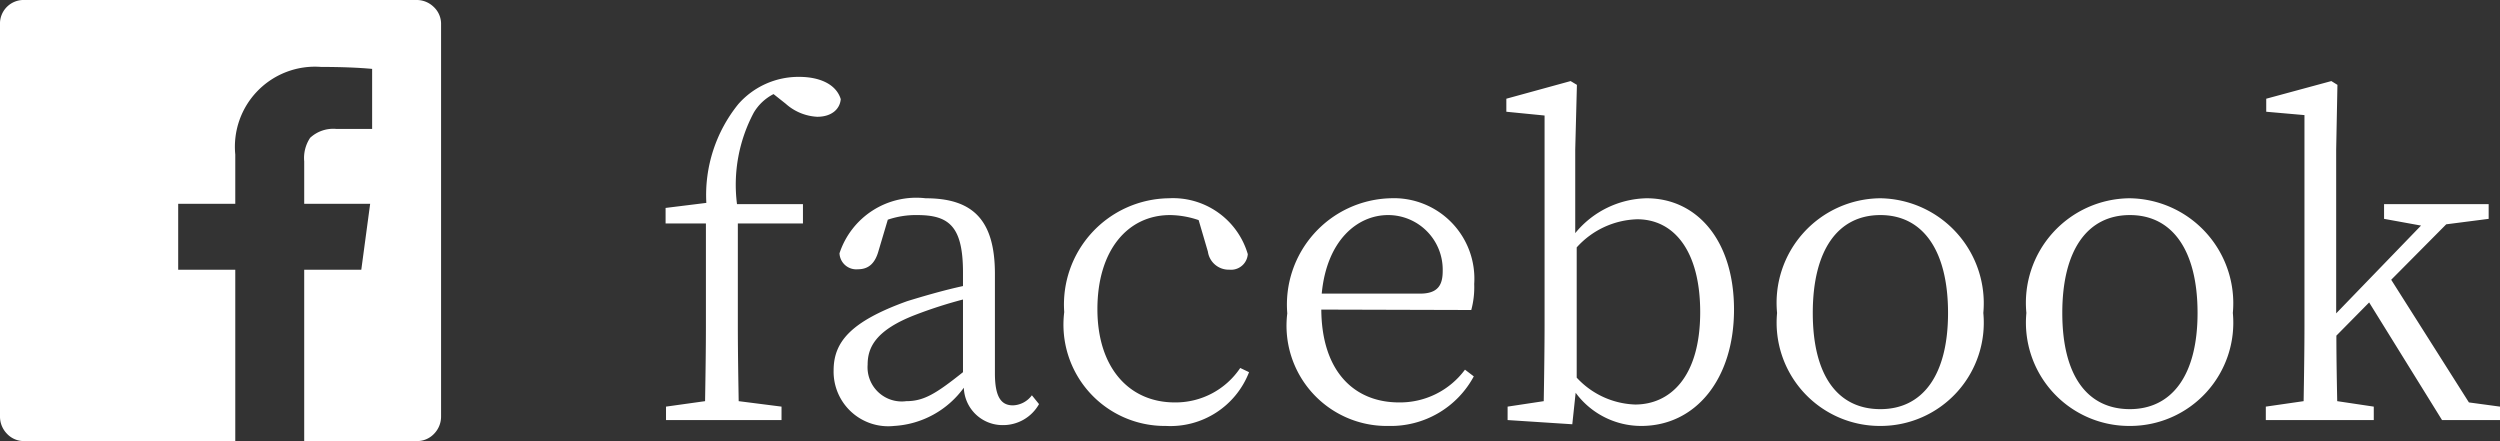
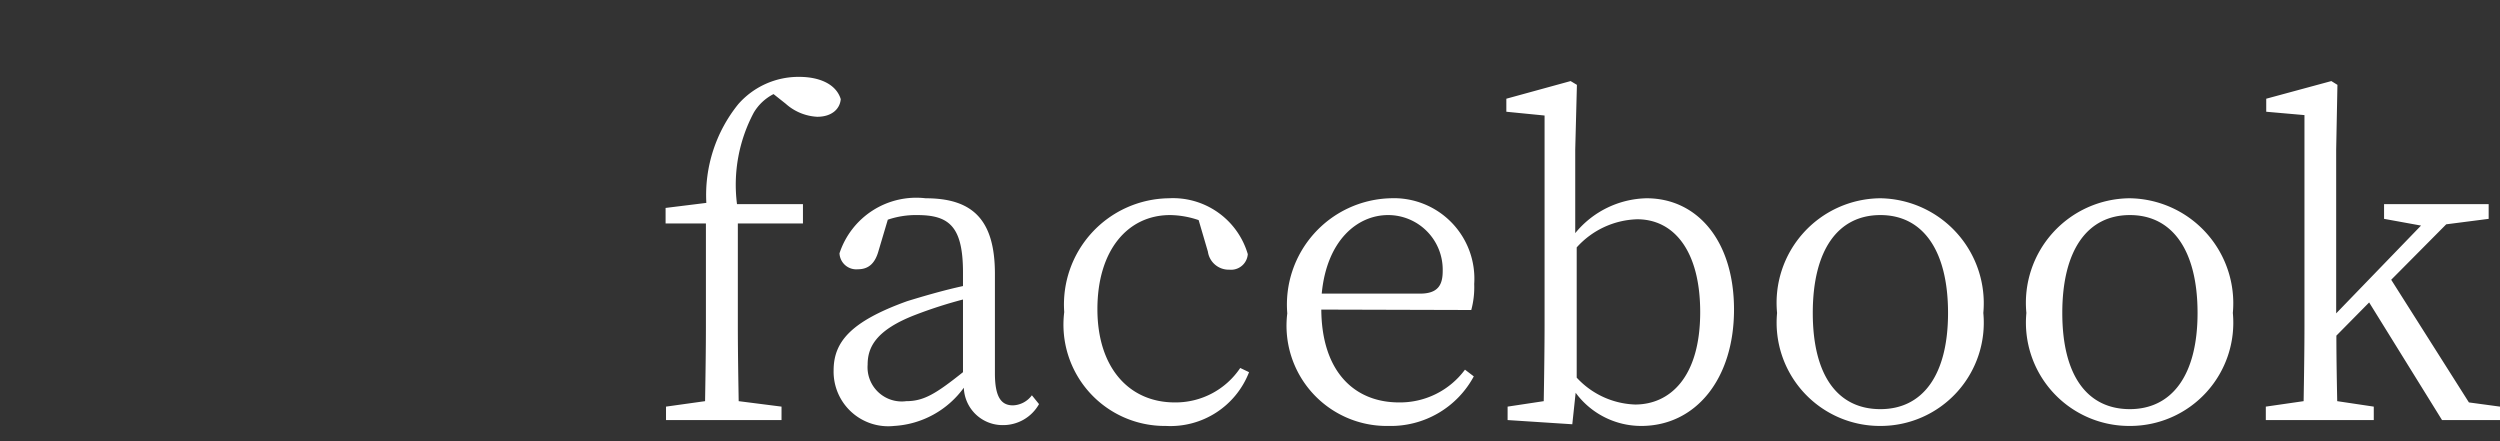
<svg xmlns="http://www.w3.org/2000/svg" width="59.515" height="10.5" viewBox="0 0 59.515 10.5">
  <rect x="0" y="0" width="59.515" height="10.5" fill="#333333" stroke="none" />
  <g transform="translate(-567.25 -4486)">
    <path d="M-21.655-5.05v.37h.96v2.4c0,.61-.01,1.22-.02,1.83l-.93.13V0h2.75V-.32l-1.02-.13c-.01-.61-.02-1.22-.02-1.83v-2.4h1.55v-.46h-1.57a3.65,3.65,0,0,1,.4-2.18,1.16,1.16,0,0,1,.47-.44l.29.23a1.217,1.217,0,0,0,.75.31c.34,0,.54-.18.56-.42-.11-.36-.51-.53-.99-.53a1.907,1.907,0,0,0-1.45.65,3.445,3.445,0,0,0-.76,2.35Zm7.08,3.91c-.64.51-.93.69-1.35.69a.814.814,0,0,1-.92-.87c0-.4.18-.82,1.15-1.19a10.7,10.7,0,0,1,1.12-.36Zm1.64.55a.585.585,0,0,1-.45.24c-.27,0-.43-.18-.43-.76V-3.48c0-1.3-.54-1.8-1.65-1.8a1.923,1.923,0,0,0-2.05,1.31.4.4,0,0,0,.44.38c.26,0,.41-.15.49-.44l.22-.74a2.069,2.069,0,0,1,.7-.11c.76,0,1.09.27,1.09,1.37v.32c-.46.1-.94.24-1.33.36-1.36.49-1.75.98-1.75,1.65A1.3,1.3,0,0,0-16.215.14a2.207,2.207,0,0,0,1.66-.91.922.922,0,0,0,.92.89.98.98,0,0,0,.87-.5Zm4.96-.65a1.852,1.852,0,0,1-1.56.82c-1.08,0-1.84-.82-1.84-2.22s.72-2.24,1.73-2.24a2.169,2.169,0,0,1,.68.12l.22.75a.5.5,0,0,0,.51.43.4.4,0,0,0,.44-.37,1.855,1.855,0,0,0-1.88-1.33,2.529,2.529,0,0,0-2.49,2.71A2.412,2.412,0,0,0-9.745.14a2.007,2.007,0,0,0,1.98-1.28Zm1.94-1.77c.12-1.27.85-1.87,1.58-1.87a1.3,1.3,0,0,1,1.3,1.33c0,.32-.1.54-.54.54Zm3.56.39a2.072,2.072,0,0,0,.07-.62,1.916,1.916,0,0,0-2-2.04,2.532,2.532,0,0,0-2.45,2.74A2.386,2.386,0,0,0-4.445.14a2.244,2.244,0,0,0,2.03-1.18l-.21-.16a1.922,1.922,0,0,1-1.57.78c-1.06,0-1.84-.73-1.85-2.21ZM.035-4.11a2.014,2.014,0,0,1,1.44-.67c.88,0,1.5.76,1.5,2.21,0,1.55-.72,2.2-1.55,2.2a1.981,1.981,0,0,1-1.39-.64ZM0-6.44l.04-1.54-.15-.09-1.53.42v.31l.91.09v4.97c0,.51-.01,1.28-.02,1.83l-.86.13V0l1.54.1.08-.75a1.939,1.939,0,0,0,1.56.79c1.3,0,2.21-1.12,2.21-2.77S2.895-5.28,1.7-5.28A2.25,2.25,0,0,0,0-4.45ZM7.265.14a2.457,2.457,0,0,0,2.45-2.69,2.5,2.5,0,0,0-2.45-2.73,2.489,2.489,0,0,0-2.46,2.73A2.459,2.459,0,0,0,7.265.14Zm0-.4c-1.01,0-1.61-.79-1.61-2.29s.6-2.33,1.61-2.33,1.61.84,1.61,2.33S8.265-.26,7.265-.26Zm5.94.4a2.457,2.457,0,0,0,2.45-2.69A2.5,2.5,0,0,0,13.2-5.28a2.489,2.489,0,0,0-2.46,2.73A2.459,2.459,0,0,0,13.2.14Zm0-.4c-1.01,0-1.61-.79-1.61-2.29s.6-2.33,1.61-2.33,1.61.84,1.61,2.33S14.2-.26,13.2-.26Zm8.07-.16-1.85-2.92,1.31-1.32,1.01-.13v-.35h-2.49v.35l.88.16-2.02,2.09v-3.9l.03-1.54L18-8.07l-1.55.42v.31l.91.08v4.98c0,.59-.01,1.24-.02,1.83l-.9.13V0h2.57V-.32l-.87-.13c-.01-.5-.02-1.05-.02-1.56l.78-.79L20.635,0h1.38V-.32Z" transform="translate(604.75 4496)" fill="#fff" />
    <g transform="translate(481.18 4460.959)">
-       <path d="M147.57,55.955a.584.584,0,0,1-.164.41.553.553,0,0,1-.422.176h-2.672V52.462h1.359l.211-1.57h-1.57V49.884a.868.868,0,0,1,.141-.562.81.81,0,0,1,.632-.211h.844v-1.43q-.492-.046-1.219-.047a1.906,1.906,0,0,0-2.039,2.086v1.172h-1.359v1.57h1.359v4.079h-5.015a.552.552,0,0,1-.422-.176.584.584,0,0,1-.164-.41V46.626a.562.562,0,0,1,.586-.585h9.328a.579.579,0,0,1,.41.164.551.551,0,0,1,.176.421Z" transform="translate(-51 -21)" fill="#fff" />
-     </g>
+       </g>
  </g>
</svg>